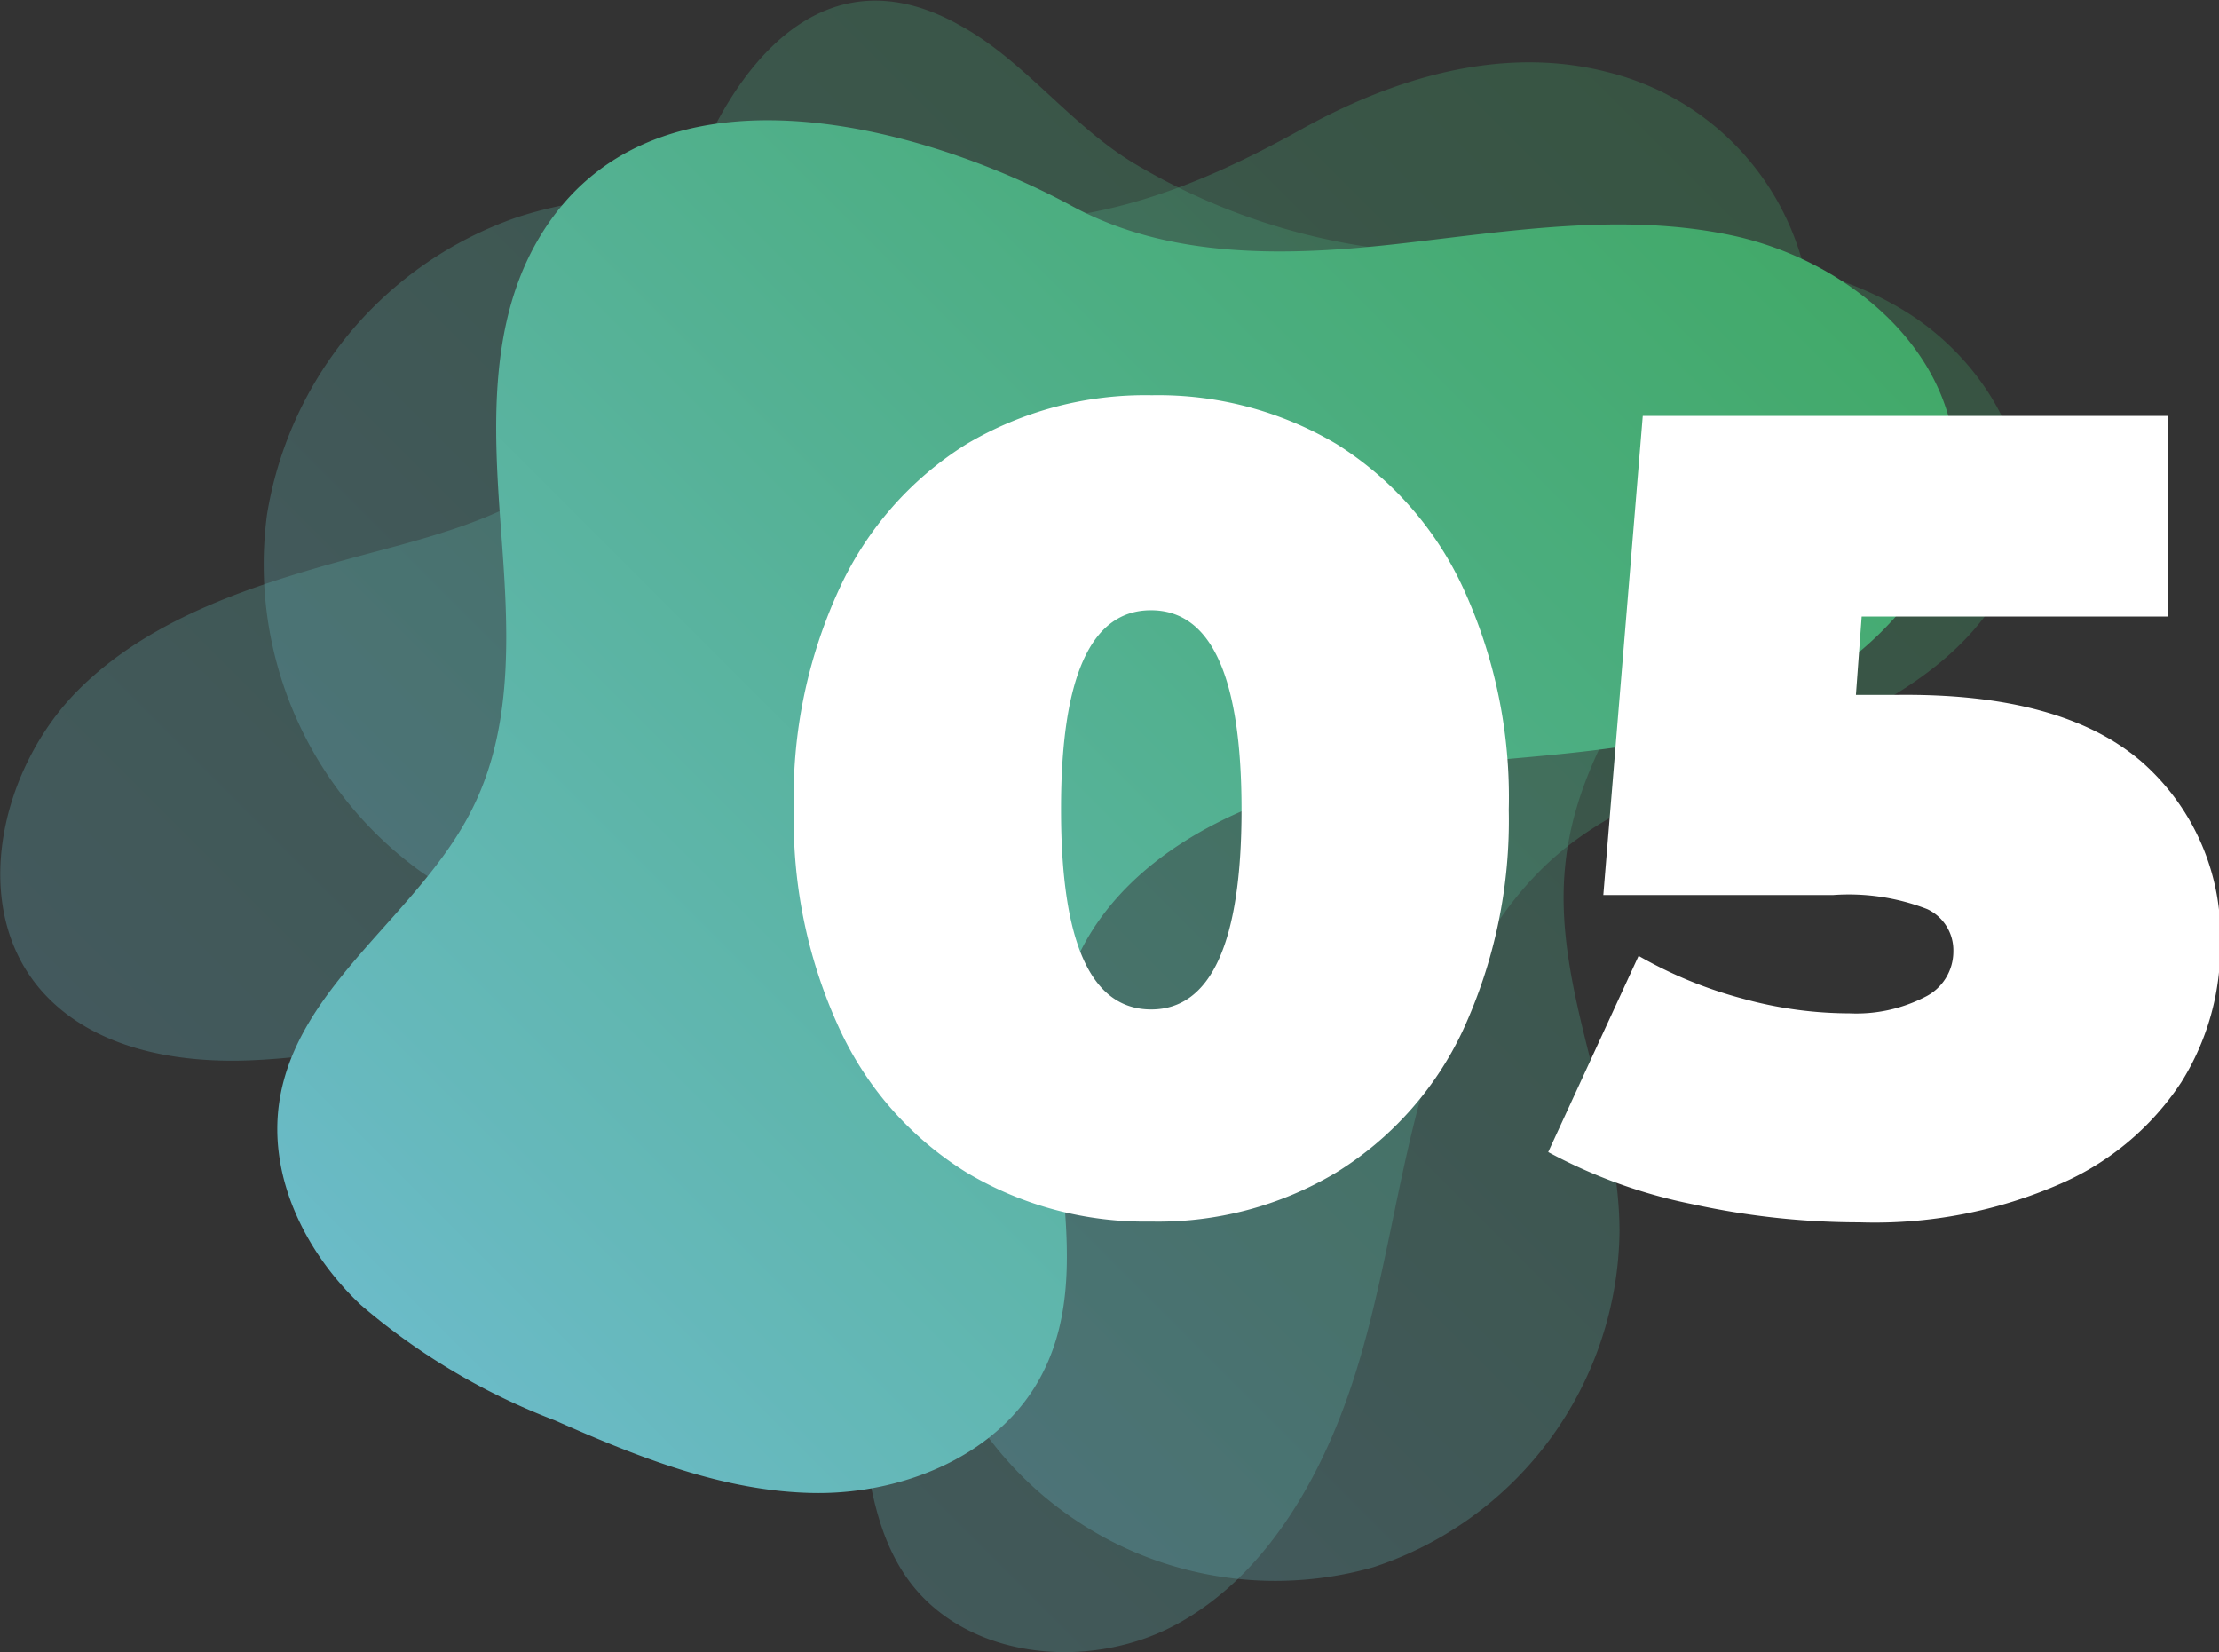
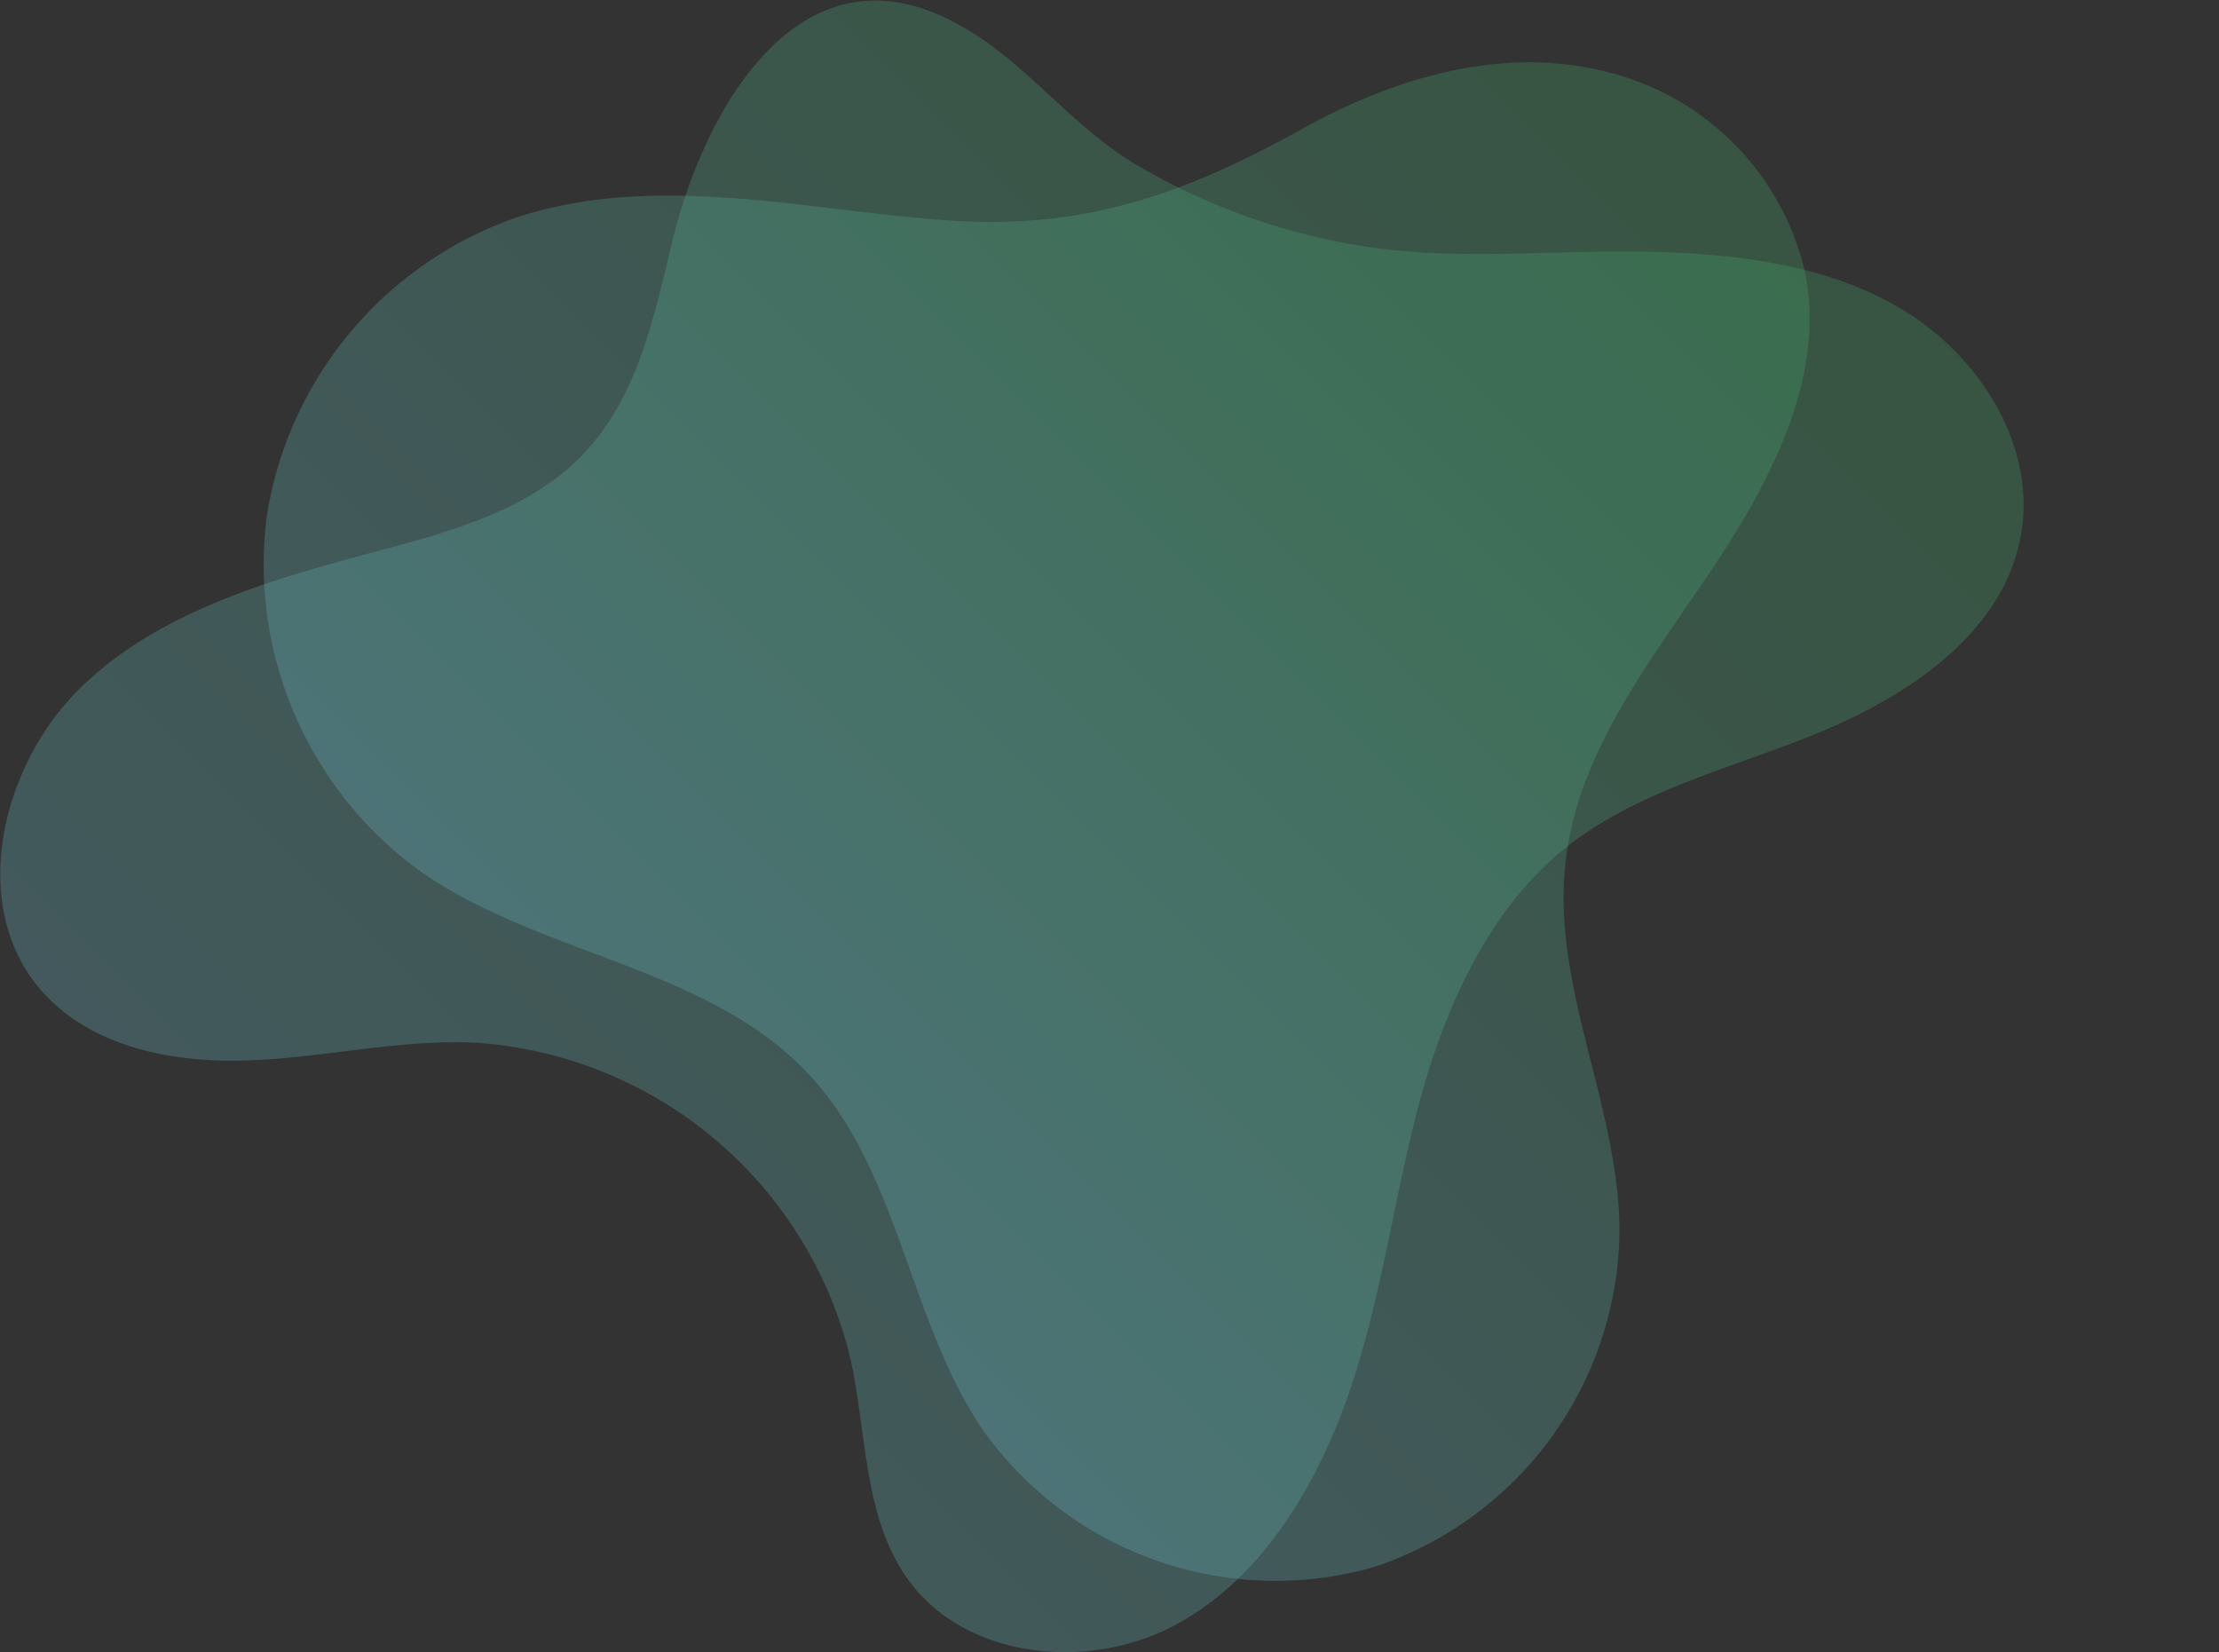
<svg xmlns="http://www.w3.org/2000/svg" xmlns:xlink="http://www.w3.org/1999/xlink" viewBox="0 0 84.95 63.24">
  <rect x="0" y="0" width="84.95" height="63.24" fill="#333333" stroke="none" />
  <defs>
    <style>.cls-1,.cls-2{opacity:0.28;}.cls-1{fill:url(#Безымянный_градиент_6);}.cls-2{fill:url(#Безымянный_градиент_6-2);}.cls-3{fill:url(#Безымянный_градиент_6-3);}.cls-4{fill:#fff;}</style>
    <linearGradient id="Безымянный_градиент_6" x1="1.75" y1="25.95" x2="70.89" y2="25.95" gradientTransform="translate(84.62 20.72) rotate(135)" gradientUnits="userSpaceOnUse">
      <stop offset="0" stop-color="#42a969" />
      <stop offset="0.29" stop-color="#4cae81" />
      <stop offset="0.91" stop-color="#67b9be" />
      <stop offset="1" stop-color="#6bbbc8" />
    </linearGradient>
    <linearGradient id="Безымянный_градиент_6-2" x1="2.13" y1="24.75" x2="57.58" y2="24.75" xlink:href="#Безымянный_градиент_6" />
    <linearGradient id="Безымянный_градиент_6-3" x1="2.66" y1="30.12" x2="70.74" y2="30.12" xlink:href="#Безымянный_градиент_6" />
  </defs>
  <title>Ресурс 7</title>
  <g id="Слой_2" data-name="Слой 2">
    <g id="OBJECTS">
      <path class="cls-1" d="M53.12,9.55c3.37.38,6.77,0,10.16.09s6.9.53,9.76,2.34,4.94,5.21,4.32,8.54c-.66,3.62-4.12,6-7.53,7.44s-7.15,2.25-10,4.58-4.54,6.07-5.51,9.73-1.44,7.46-2.66,11S48.34,60.41,45,62.2s-8.06,1.32-10.26-1.77c-1.69-2.38-1.55-5.55-2.18-8.41A15.84,15.84,0,0,0,18.14,39.91c-2.88-.12-5.72.57-8.6.68s-6-.48-7.92-2.63C-1.23,34.76,0,29.41,3,26.41s7.39-4.23,11.52-5.33c2.84-.76,5.84-1.6,7.85-3.74S25,12.28,25.68,9.48C26.82,4.47,30.54-2.58,36.8,1,39.2,2.32,41,4.8,43.41,6.25A24.53,24.53,0,0,0,53.12,9.55Z" />
      <path class="cls-2" d="M36.05,8.42C30.59,8,25,6.6,19.76,8.33a14.49,14.49,0,0,0-9.54,11.38,14.5,14.5,0,0,0,5.87,13.64C20.71,36.59,27.15,37,31,41.16c3.42,3.7,3.78,9.33,6.58,13.51a13.74,13.74,0,0,0,15,5.32A13.7,13.7,0,0,0,62,47.15c0-4.73-2.56-9.27-2.08-14C60.32,29,63,25.54,65.33,22.1s4.54-7.46,3.8-11.56a10.29,10.29,0,0,0-7.55-7.77C57.5,1.7,53.29,3,49.73,5,45.21,7.5,41.33,8.84,36.05,8.42Z" />
-       <path class="cls-3" d="M20.46,9.42c-1.75,3.21-1.56,7.08-1.29,10.72s.56,7.48-1.06,10.76c-2,4.09-6.76,6.79-7.42,11.3-.42,2.86,1,5.75,3.12,7.75a25.24,25.24,0,0,0,7.43,4.42c3.17,1.4,6.47,2.73,9.93,2.78s7.15-1.48,8.73-4.56c2.31-4.47-.54-10.07.94-14.87,1.43-4.61,6.44-7.16,11.19-8s9.72-.61,14.31-2.1,9-5.55,8.5-10.36C74.44,13,70.41,9.87,66.25,9s-8.46-.15-12.69.33-8.73.6-12.48-1.42C35.46,4.85,24.68,1.71,20.46,9.42Z" />
-       <path class="cls-4" d="M37,44.88a12.75,12.75,0,0,1-4.83-5.43A19.06,19.06,0,0,1,30.39,31a19,19,0,0,1,1.75-8.48A12.83,12.83,0,0,1,37,17a13.42,13.42,0,0,1,7.1-1.87A13.37,13.37,0,0,1,51.17,17,12.85,12.85,0,0,1,56,22.48,19.15,19.15,0,0,1,57.76,31,19.2,19.2,0,0,1,56,39.45a12.77,12.77,0,0,1-4.84,5.43,13.28,13.28,0,0,1-7.1,1.88A13.33,13.33,0,0,1,37,44.88ZM47.53,31q0-7.63-3.46-7.64T40.62,31c0,5.1,1.15,7.64,3.45,7.64S47.53,36.06,47.53,31Z" />
-       <path class="cls-4" d="M82,29.17a8.87,8.87,0,0,1,3,7,9.79,9.79,0,0,1-1.49,5.25,10.57,10.57,0,0,1-4.6,3.88,17.71,17.71,0,0,1-7.72,1.49,29.87,29.87,0,0,1-6.37-.69,19.82,19.82,0,0,1-5.55-2l3.46-7.51a16.53,16.53,0,0,0,4,1.64,15.41,15.41,0,0,0,4.08.56,5.76,5.76,0,0,0,2.87-.62,1.94,1.94,0,0,0,1.1-1.75,1.74,1.74,0,0,0-1-1.62,8.3,8.3,0,0,0-3.59-.54H61.38l1.51-18.34H83v7.68H71.27l-.22,3H72.6Q78.94,26.52,82,29.17Z" />
    </g>
  </g>
</svg>